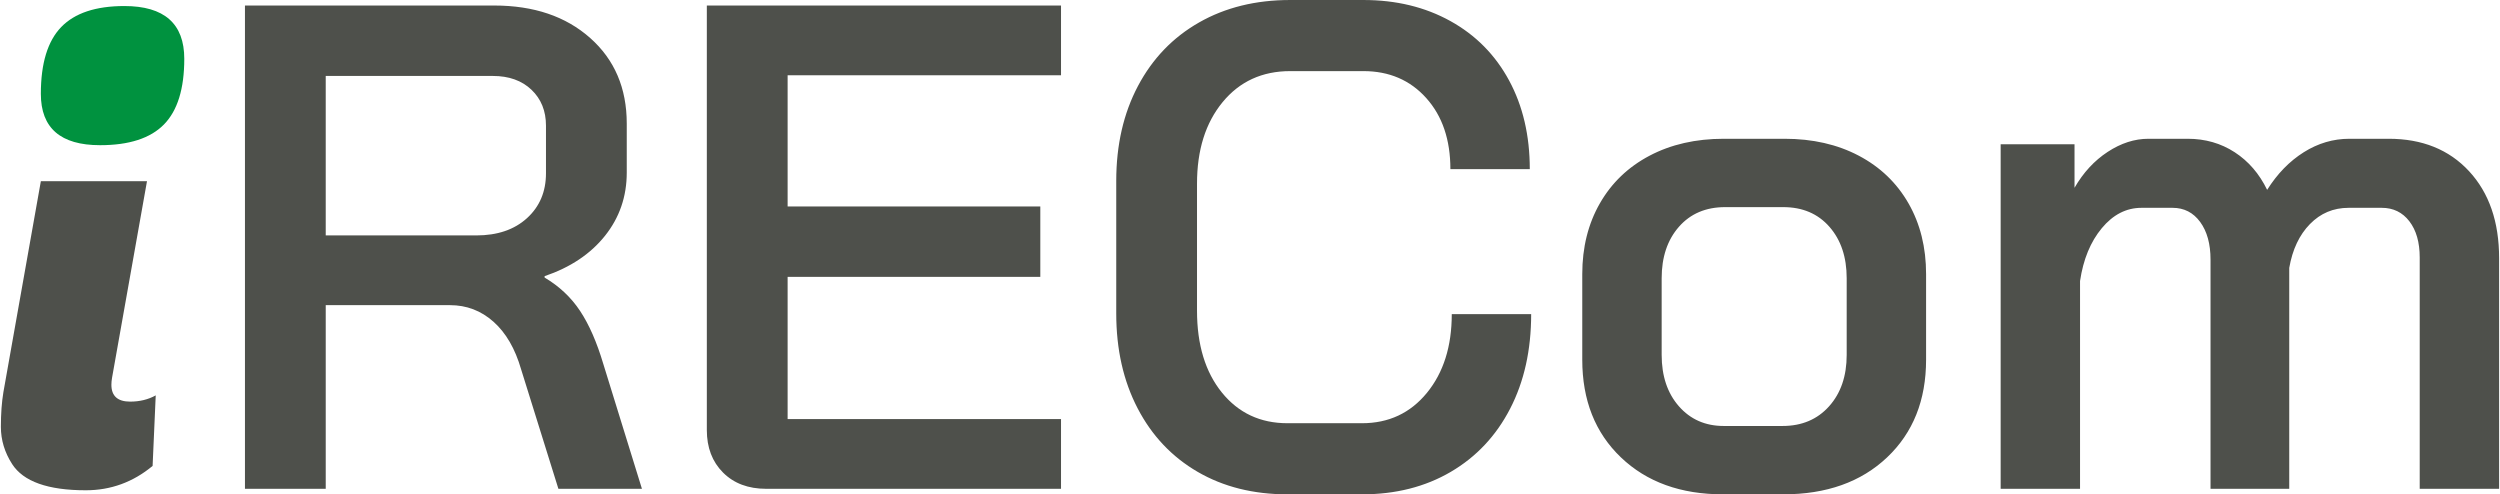
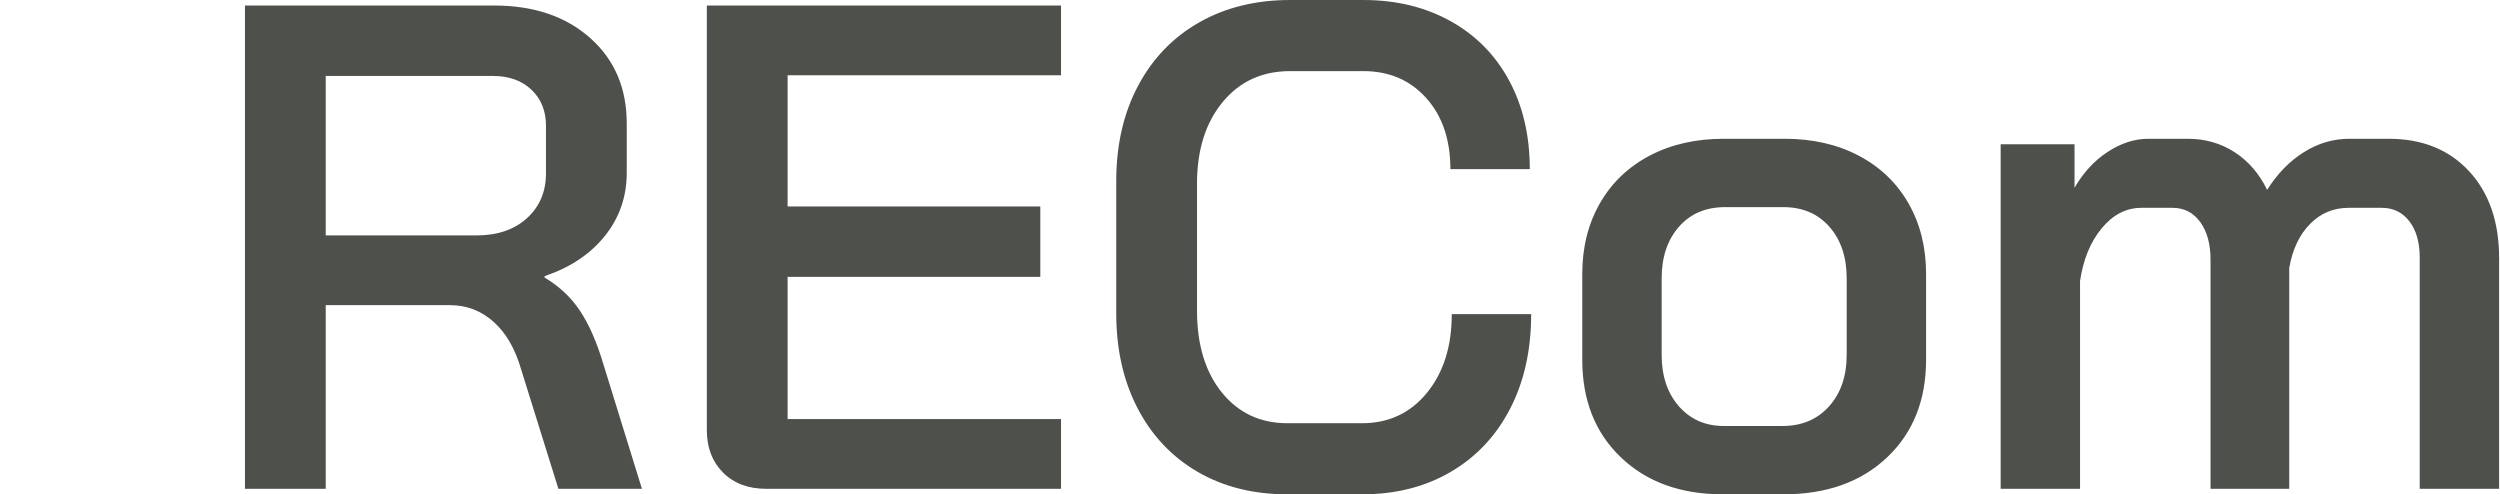
<svg xmlns="http://www.w3.org/2000/svg" xml:space="preserve" width="1851px" height="366px" version="1.1" style="shape-rendering:geometricPrecision; text-rendering:geometricPrecision; image-rendering:optimizeQuality; fill-rule:evenodd; clip-rule:evenodd" viewBox="0 0 1832.2 362.54">
  <defs>
    <style type="text/css">
   
    .fil1 {fill:#00923F;fill-rule:nonzero}
    .fil0 {fill:#4E504B;fill-rule:nonzero}
   
  </style>
  </defs>
  <g>
    <path class="fil0" d="M179 4.05l182.79 0c29.03,0 52.49,7.93 70.38,23.8 17.89,15.86 26.84,36.79 26.84,62.78l0 35.95c0,17.56 -5.32,33 -15.95,46.34 -10.63,13.33 -25.4,23.2 -44.31,29.62l0 1.01c10.81,6.41 19.5,14.6 26.08,24.56 6.58,9.95 12.24,22.87 16.96,38.73l28.36 91.65 -61.27 0 -27.34 -87.6c-4.39,-15.19 -11.14,-26.83 -20.26,-34.93 -9.11,-8.11 -19.74,-12.16 -31.9,-12.16l-91.14 0 0 134.69 -59.24 0 0 -354.44zm169.63 168.61c15.52,0 27.93,-4.22 37.21,-12.66 9.28,-8.43 13.93,-19.41 13.93,-32.91l0 -34.94c0,-10.8 -3.55,-19.57 -10.64,-26.33 -7.09,-6.75 -16.54,-10.12 -28.35,-10.12l-122.54 0 0 116.96 110.39 0zm212.66 185.83c-13.17,0 -23.72,-3.97 -31.65,-11.9 -7.93,-7.93 -11.9,-18.31 -11.9,-31.14l0 -311.4 259.76 0 0 51.14 -200.51 0 0 96.21 185.32 0 0 51.64 -185.32 0 0 104.31 200.51 0 0 51.14 -216.21 0zm382.29 4.05c-24.98,0 -46.93,-5.49 -65.83,-16.46 -18.9,-10.97 -33.59,-26.49 -44.05,-46.58 -10.46,-20.08 -15.7,-43.29 -15.7,-69.62l0 -97.22c0,-26.33 5.32,-49.54 15.95,-69.62 10.64,-20.09 25.57,-35.61 44.81,-46.58 19.25,-10.97 41.52,-16.46 66.84,-16.46l53.67 0c23.97,0 45.24,5.15 63.8,15.44 18.57,10.3 32.91,24.81 43.04,43.55 10.13,18.73 15.19,40.42 15.19,65.06l-58.23 0c0,-21.6 -5.9,-38.98 -17.72,-52.15 -11.81,-13.16 -27.17,-19.75 -46.08,-19.75l-53.67 0c-20.59,0 -37.13,7.6 -49.62,22.79 -12.49,15.19 -18.74,35.11 -18.74,59.75l0 93.16c0,24.98 6.08,44.98 18.23,60.01 12.16,15.02 28.19,22.53 48.11,22.53l54.68 0c19.58,0 35.44,-7.43 47.6,-22.28 12.15,-14.86 18.22,-34.1 18.22,-57.73l58.23 0c0,26.33 -5.14,49.46 -15.44,69.37 -10.3,19.92 -24.81,35.36 -43.55,46.33 -18.73,10.97 -40.42,16.46 -65.06,16.46l-54.68 0zm319.5 0c-31.06,0 -56.04,-9.03 -74.94,-27.09 -18.91,-18.06 -28.36,-41.94 -28.36,-71.65l0 -62.78c0,-19.58 4.31,-36.88 12.92,-51.9 8.6,-15.02 20.76,-26.67 36.45,-34.94 15.7,-8.27 33.84,-12.41 54.43,-12.41l44.56 0c20.59,0 38.74,4.14 54.43,12.41 15.7,8.27 27.85,19.92 36.46,34.94 8.61,15.02 12.91,32.32 12.91,51.9l0 62.78c0,29.71 -9.54,53.59 -28.61,71.65 -19.07,18.06 -44.47,27.09 -76.2,27.09l-44.05 0zm43.54 -50.13c14.18,0 25.57,-4.81 34.18,-14.43 8.61,-9.62 12.91,-22.19 12.91,-37.72l0 -56.2c0,-15.53 -4.22,-28.11 -12.66,-37.73 -8.43,-9.62 -19.74,-14.43 -33.92,-14.43l-42.53 0c-14.18,0 -25.49,4.81 -33.93,14.43 -8.44,9.62 -12.66,22.2 -12.66,37.73l0 56.2c0,15.53 4.22,28.1 12.66,37.72 8.44,9.62 19.41,14.43 32.91,14.43l43.04 0zm444.57 -210.64c24.64,0 44.3,7.94 58.99,23.8 14.68,15.87 22.02,37.13 22.02,63.8l0 169.12 -58.23 0 0 -169.62c0,-11.14 -2.53,-20.01 -7.59,-26.59 -5.06,-6.58 -11.82,-9.87 -20.25,-9.87l-24.31 0c-11.14,0 -20.59,3.97 -28.35,11.9 -7.77,7.93 -12.83,18.65 -15.19,32.15l0 162.03 -57.73 0 0 -168.11c0,-11.47 -2.53,-20.67 -7.59,-27.59 -5.06,-6.92 -11.82,-10.38 -20.26,-10.38l-22.78 0c-11.14,0 -20.84,4.98 -29.12,14.94 -8.27,9.95 -13.58,22.86 -15.95,38.73l0 152.41 -58.22 0 0 -252.67 54.17 0 0 31.9c6.42,-11.14 14.52,-19.91 24.31,-26.33 9.79,-6.41 19.75,-9.62 29.87,-9.62l28.86 0c12.83,0 24.31,3.3 34.44,9.88 10.12,6.58 18.05,15.78 23.79,27.59 7.43,-11.81 16.38,-21.01 26.84,-27.59 10.46,-6.58 21.6,-9.88 33.42,-9.88l28.86 0z" />
    <g>
-       <path class="fil0" d="M94.79 294.55c7.02,0 13.27,-1.53 18.77,-4.58l-2.29 51.74c-14.35,11.91 -30.68,17.86 -49,17.86 -27.77,0 -45.79,-6.41 -54.03,-19.23 -5.49,-8.55 -8.24,-17.63 -8.24,-27.24 0,-9.62 0.61,-18.09 1.83,-25.42l27.48 -154.77 77.84 0 -25.64 144.24c-0.31,1.83 -0.46,3.51 -0.46,5.04 0,8.24 4.58,12.36 13.74,12.36z" />
-       <path class="fil1" d="M29.31 68.8c0,-22.33 4.97,-38.64 14.91,-48.94 9.95,-10.29 25.38,-15.43 46.32,-15.43 29.31,0 43.96,12.91 43.96,38.72 0,21.98 -4.97,38.03 -14.92,48.15 -9.94,10.12 -25.55,15.18 -46.84,15.18 -28.95,0 -43.43,-12.56 -43.43,-37.68z" />
-     </g>
+       </g>
  </g>
</svg>